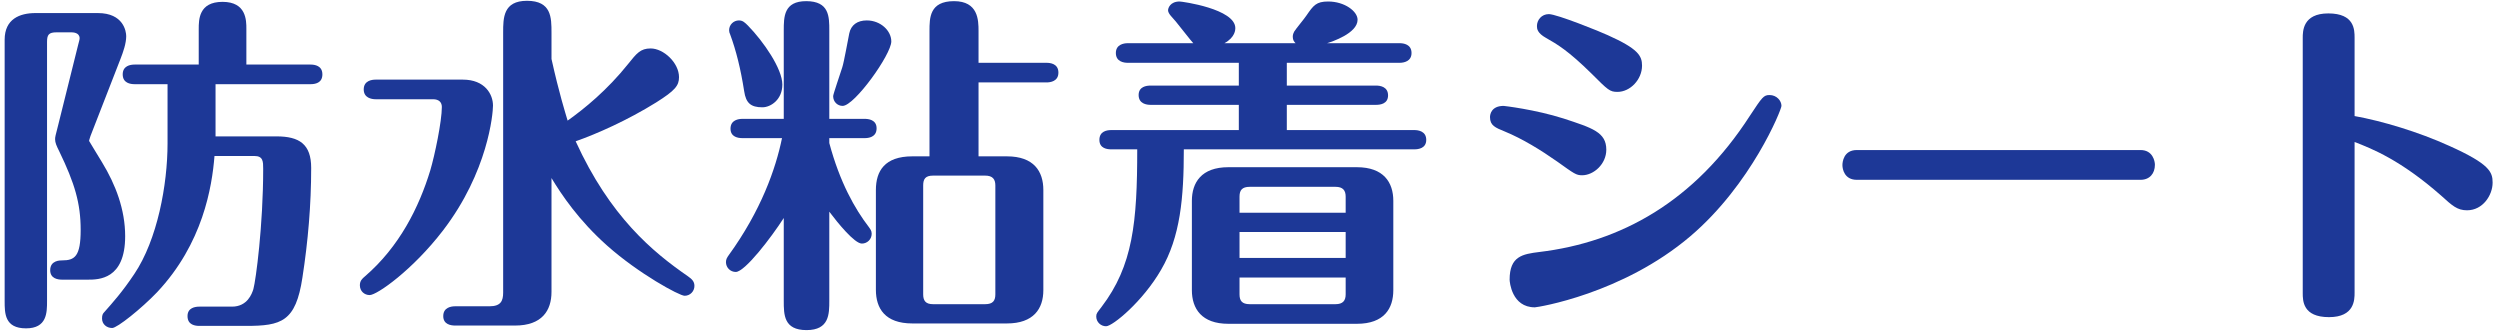
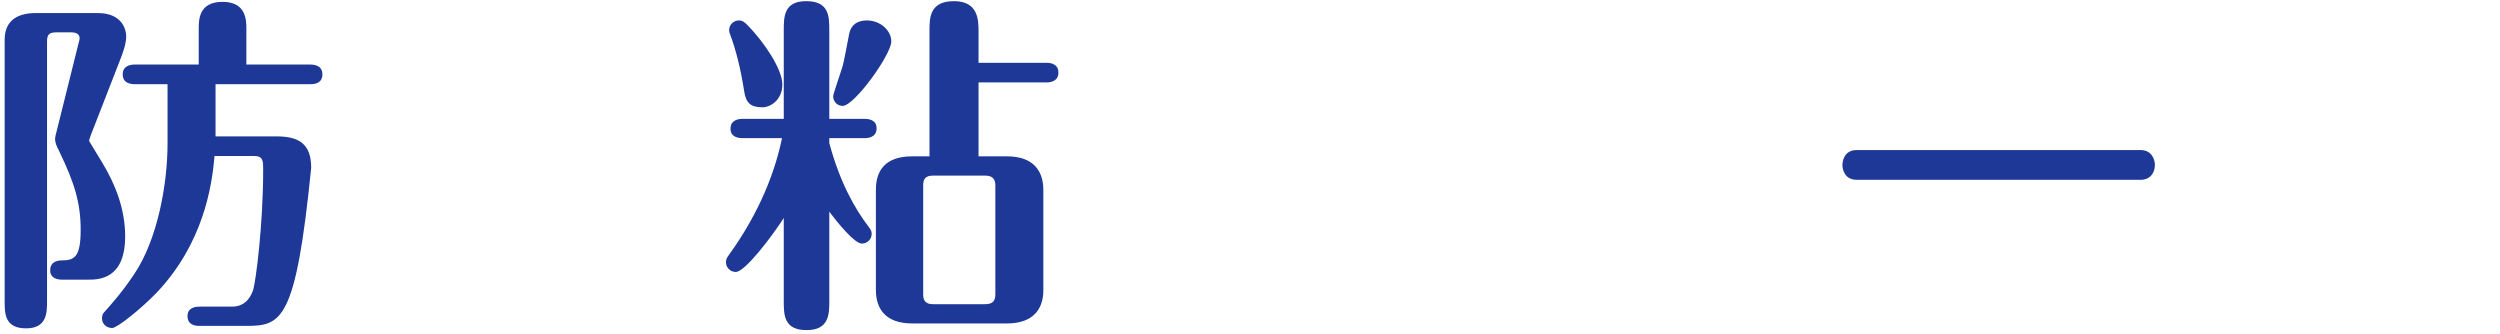
<svg xmlns="http://www.w3.org/2000/svg" width="314" height="42" viewBox="0 0 314 42" fill="none">
-   <path d="M295.736 17.833V36.753C295.736 37.633 295.736 39.833 292.524 39.833C289.224 39.833 289.224 37.765 289.224 36.797V4.765C289.224 3.929 289.224 1.685 292.436 1.685C295.736 1.685 295.736 3.753 295.736 4.765V14.577C299.168 15.193 303.744 16.557 307.616 18.317C312.72 20.605 313.072 21.617 313.072 22.937C313.072 24.521 311.84 26.413 309.86 26.413C308.628 26.413 308.012 25.841 306.604 24.565C301.5 20.077 297.892 18.669 295.736 17.833Z" fill="#1D3897" />
  <path d="M233.212 18.845H268.852C270.392 18.845 270.656 20.253 270.656 20.693C270.656 21.793 269.996 22.585 268.852 22.585H233.212C231.672 22.585 231.408 21.265 231.408 20.737C231.408 20.385 231.54 18.845 233.212 18.845Z" fill="#1D3897" />
-   <path d="M203.16 11.541C202.192 11.541 201.972 11.321 199.904 9.253C197 6.393 195.592 5.557 194.184 4.765C193.084 4.149 193.04 3.621 193.04 3.269C193.04 2.521 193.612 1.773 194.536 1.773C195.548 1.773 201.092 4.017 201.928 4.413C205.756 6.129 206.24 7.009 206.24 8.241C206.24 10.001 204.744 11.541 203.16 11.541ZM198.716 22.013C197.968 22.013 197.748 21.837 195.592 20.297C193.524 18.845 191.236 17.437 188.992 16.513C187.804 16.029 187.144 15.765 187.144 14.709C187.144 14.357 187.32 13.301 188.86 13.301C188.904 13.301 192.776 13.741 196.384 14.885C199.992 16.073 201.752 16.601 201.752 18.801C201.752 20.605 200.168 22.013 198.716 22.013ZM189.608 35.125C189.608 32.177 191.236 31.913 193.348 31.649C203.6 30.417 212.84 25.313 219.792 14.533C221.332 12.201 221.508 11.937 222.256 11.937C223.136 11.937 223.752 12.641 223.752 13.301C223.752 13.785 219.968 23.157 212.312 29.669C203.776 36.929 193.084 38.601 192.776 38.601C189.872 38.601 189.608 35.389 189.608 35.125Z" fill="#1D3897" />
-   <path d="M175 25.225V36.445C175 38.733 173.856 40.669 170.424 40.669H154.276C150.932 40.669 149.7 38.777 149.7 36.445V25.225C149.7 22.937 150.888 21.001 154.276 21.001H170.424C173.768 21.001 175 22.893 175 25.225ZM169.016 29.141H155.684V32.397H169.016V29.141ZM155.684 26.721H169.016V24.697C169.016 23.905 168.664 23.465 167.74 23.465H156.96C155.992 23.465 155.684 23.905 155.684 24.697V26.721ZM169.016 34.861H155.684V36.973C155.684 37.765 155.992 38.205 156.96 38.205H167.74C168.664 38.205 169.016 37.765 169.016 36.973V34.861ZM161.624 13.169V16.337H177.64C178.124 16.337 179.136 16.469 179.136 17.569C179.136 18.625 178.168 18.757 177.64 18.757H148.688C148.688 24.873 148.248 29.757 145.828 33.893C143.54 37.853 139.756 40.977 138.92 40.977C138.26 40.977 137.688 40.449 137.688 39.745C137.688 39.349 137.82 39.261 138.348 38.557C142.308 33.365 142.836 27.909 142.836 18.757H139.58C139.096 18.757 138.084 18.669 138.084 17.569C138.084 16.469 139.052 16.337 139.58 16.337H155.596V13.169H144.508C144.024 13.169 143.012 13.037 143.012 11.937C143.012 10.881 143.98 10.749 144.508 10.749H155.596V7.889H141.648C141.164 7.889 140.152 7.757 140.152 6.657C140.152 5.601 141.12 5.425 141.648 5.425H149.876C149.612 5.161 148.116 3.225 147.676 2.697C147.28 2.213 146.708 1.729 146.708 1.289C146.708 1.025 146.972 0.189 148.16 0.189C148.468 0.189 155.156 1.113 155.156 3.533C155.156 3.709 155.156 4.677 153.792 5.425H162.724C162.548 5.249 162.372 5.029 162.372 4.633C162.372 4.325 162.46 4.149 162.548 3.973C162.724 3.665 163.868 2.301 164.088 1.949C164.968 0.673 165.32 0.189 166.816 0.189C168.884 0.189 170.512 1.421 170.512 2.477C170.512 4.193 167.256 5.249 166.684 5.425H175.792C176.276 5.425 177.288 5.557 177.288 6.657C177.288 7.713 176.32 7.889 175.792 7.889H161.624V10.749H172.844C173.328 10.749 174.34 10.881 174.34 11.981C174.34 13.037 173.372 13.169 172.844 13.169H161.624Z" fill="#1D3897" />
  <path d="M122.904 3.885V7.889H131.44C131.88 7.889 132.936 7.977 132.936 9.121C132.936 10.221 131.924 10.353 131.44 10.353H122.904V19.637H126.468C129.856 19.637 131.044 21.529 131.044 23.861V36.445C131.044 38.777 129.812 40.625 126.468 40.625H114.588C111.156 40.625 110.012 38.733 110.012 36.401V23.861C110.012 21.485 111.112 19.637 114.588 19.637H116.744V3.885C116.744 2.257 116.744 0.145 119.824 0.145C122.86 0.145 122.904 2.521 122.904 3.885ZM125.016 36.973V23.289C125.016 22.497 124.664 22.057 123.74 22.057H117.184C116.216 22.057 115.952 22.497 115.952 23.289V36.973C115.952 37.765 116.26 38.205 117.184 38.205H123.74C124.708 38.205 125.016 37.765 125.016 36.973ZM104.16 26.589V37.765C104.16 39.437 104.16 41.461 101.3 41.461C98.44 41.461 98.44 39.525 98.44 37.765V27.381C96.856 29.845 93.556 34.157 92.412 34.157C91.708 34.157 91.18 33.585 91.18 32.925C91.18 32.573 91.312 32.353 91.532 32.045C95.58 26.457 97.428 21.221 98.22 17.349H93.248C92.72 17.349 91.752 17.217 91.752 16.161C91.752 15.061 92.764 14.929 93.248 14.929H98.44V3.841C98.44 2.125 98.44 0.145 101.256 0.145C104.16 0.145 104.16 2.081 104.16 3.841V14.929H108.604C109.044 14.929 110.1 15.017 110.1 16.117C110.1 17.261 109.044 17.349 108.604 17.349H104.16V17.965C105.48 22.893 107.372 26.237 109.132 28.525C109.308 28.789 109.484 28.965 109.484 29.361C109.484 30.065 108.912 30.593 108.252 30.593C107.328 30.593 105.216 27.997 104.16 26.589ZM95.756 13.477C94.304 13.477 93.688 12.949 93.468 11.453C93.028 8.637 92.456 6.349 91.708 4.325C91.62 4.149 91.576 3.973 91.576 3.797C91.576 3.093 92.148 2.565 92.808 2.565C93.292 2.565 93.556 2.829 93.952 3.225C95.888 5.205 98.264 8.637 98.264 10.617C98.264 12.509 96.812 13.477 95.756 13.477ZM108.868 2.565C110.584 2.565 111.948 3.841 111.948 5.205C111.948 6.833 107.328 13.301 105.832 13.301C105.216 13.301 104.644 12.817 104.644 12.069C104.644 11.849 105.524 9.297 105.788 8.461C106.008 7.801 106.536 4.809 106.668 4.193C106.888 3.137 107.68 2.565 108.868 2.565Z" fill="#1D3897" />
-   <path d="M69.268 22.365V36.665C69.268 38.997 68.08 40.889 64.692 40.889H57.168C56.64 40.889 55.672 40.757 55.672 39.701C55.672 38.601 56.684 38.469 57.168 38.469H61.48C62.888 38.469 63.196 37.809 63.196 36.753V4.105C63.196 2.257 63.196 0.101 66.188 0.101C69.268 0.101 69.268 2.213 69.268 4.105V7.405C70.236 11.761 70.984 14.093 71.292 15.149C73.404 13.653 76.264 11.321 78.904 8.021C79.96 6.701 80.444 6.085 81.72 6.085C83.348 6.085 85.284 7.889 85.284 9.693C85.284 10.749 84.8 11.365 82.424 12.861C78.816 15.105 74.944 16.821 72.304 17.745C76.616 27.205 81.984 31.649 86.384 34.685C86.956 35.081 87.22 35.389 87.22 35.917C87.22 36.577 86.692 37.149 85.988 37.149C85.328 37.149 80.224 34.377 76.264 30.857C72.7 27.689 70.544 24.477 69.268 22.365ZM54.396 12.465H47.18C46.652 12.465 45.684 12.289 45.684 11.233C45.684 10.133 46.696 10.001 47.18 10.001H58.136C60.908 10.001 61.92 11.849 61.92 13.257C61.92 14.269 61.304 21.573 55.628 28.965C51.844 33.893 47.356 37.061 46.432 37.061C45.772 37.061 45.2 36.577 45.2 35.829C45.2 35.257 45.508 34.993 45.816 34.729C50.172 30.989 52.636 26.017 54.044 21.397C54.616 19.461 55.496 15.237 55.496 13.433C55.496 12.861 55.144 12.465 54.396 12.465Z" fill="#1D3897" />
-   <path d="M0.584 37.809V4.985C0.584 2.389 2.476 1.641 4.456 1.641H12.288C15.5 1.641 15.852 3.929 15.852 4.545C15.852 5.469 15.456 6.569 15.148 7.361L11.364 17.085C11.232 17.481 11.188 17.657 11.188 17.701C11.188 17.745 12.728 20.209 12.816 20.385C14.532 23.201 15.72 26.325 15.72 29.669C15.72 35.125 12.376 35.125 11.012 35.125H7.8C7.272 35.125 6.304 34.993 6.304 33.937C6.304 32.705 7.536 32.705 7.8 32.705C9.384 32.705 10.132 32.221 10.132 28.877C10.132 25.533 9.384 23.025 7.448 19.021C7.096 18.317 6.92 17.921 6.92 17.481C6.92 17.217 6.964 17.041 7.316 15.677L9.824 5.601C9.912 5.249 10 4.985 10 4.809C10 4.105 9.208 4.061 8.988 4.061H7.096C6.128 4.061 5.908 4.369 5.908 5.249V37.809C5.908 39.261 5.908 41.241 3.268 41.241C0.584 41.241 0.584 39.349 0.584 37.809ZM38.996 10.573H27.072V17.129H34.728C37.588 17.129 39.084 18.097 39.084 21.089C39.084 25.709 38.688 30.329 37.984 34.861C37.148 40.405 35.344 40.933 30.9 40.933H25.048C24.564 40.933 23.552 40.845 23.552 39.701C23.552 38.645 24.52 38.513 25.048 38.513H29.14C31.076 38.513 31.648 36.885 31.824 36.313C32.132 35.213 33.056 28.305 33.056 21.221C33.056 20.297 33.056 19.593 31.956 19.593H26.94C26.632 23.465 25.488 30.593 19.724 36.709C17.744 38.777 14.708 41.197 14.092 41.197C13.388 41.197 12.816 40.713 12.816 40.009C12.816 39.569 12.904 39.393 13.124 39.173C14.136 38.029 15.368 36.665 16.864 34.421C19.768 30.109 21.044 23.201 21.044 18.009V10.573H16.908C16.38 10.573 15.412 10.441 15.412 9.341C15.412 8.285 16.336 8.109 16.908 8.109H24.96V3.665C24.96 2.477 24.96 0.233 27.952 0.233C30.944 0.233 30.944 2.565 30.944 3.621V8.109H38.996C39.524 8.109 40.492 8.241 40.492 9.341C40.492 10.441 39.568 10.573 38.996 10.573Z" fill="#1D3897" />
+   <path d="M0.584 37.809V4.985C0.584 2.389 2.476 1.641 4.456 1.641H12.288C15.5 1.641 15.852 3.929 15.852 4.545C15.852 5.469 15.456 6.569 15.148 7.361L11.364 17.085C11.232 17.481 11.188 17.657 11.188 17.701C11.188 17.745 12.728 20.209 12.816 20.385C14.532 23.201 15.72 26.325 15.72 29.669C15.72 35.125 12.376 35.125 11.012 35.125H7.8C7.272 35.125 6.304 34.993 6.304 33.937C6.304 32.705 7.536 32.705 7.8 32.705C9.384 32.705 10.132 32.221 10.132 28.877C10.132 25.533 9.384 23.025 7.448 19.021C7.096 18.317 6.92 17.921 6.92 17.481C6.92 17.217 6.964 17.041 7.316 15.677L9.824 5.601C9.912 5.249 10 4.985 10 4.809C10 4.105 9.208 4.061 8.988 4.061H7.096C6.128 4.061 5.908 4.369 5.908 5.249V37.809C5.908 39.261 5.908 41.241 3.268 41.241C0.584 41.241 0.584 39.349 0.584 37.809ZM38.996 10.573H27.072V17.129H34.728C37.588 17.129 39.084 18.097 39.084 21.089C37.148 40.405 35.344 40.933 30.9 40.933H25.048C24.564 40.933 23.552 40.845 23.552 39.701C23.552 38.645 24.52 38.513 25.048 38.513H29.14C31.076 38.513 31.648 36.885 31.824 36.313C32.132 35.213 33.056 28.305 33.056 21.221C33.056 20.297 33.056 19.593 31.956 19.593H26.94C26.632 23.465 25.488 30.593 19.724 36.709C17.744 38.777 14.708 41.197 14.092 41.197C13.388 41.197 12.816 40.713 12.816 40.009C12.816 39.569 12.904 39.393 13.124 39.173C14.136 38.029 15.368 36.665 16.864 34.421C19.768 30.109 21.044 23.201 21.044 18.009V10.573H16.908C16.38 10.573 15.412 10.441 15.412 9.341C15.412 8.285 16.336 8.109 16.908 8.109H24.96V3.665C24.96 2.477 24.96 0.233 27.952 0.233C30.944 0.233 30.944 2.565 30.944 3.621V8.109H38.996C39.524 8.109 40.492 8.241 40.492 9.341C40.492 10.441 39.568 10.573 38.996 10.573Z" fill="#1D3897" />
</svg>